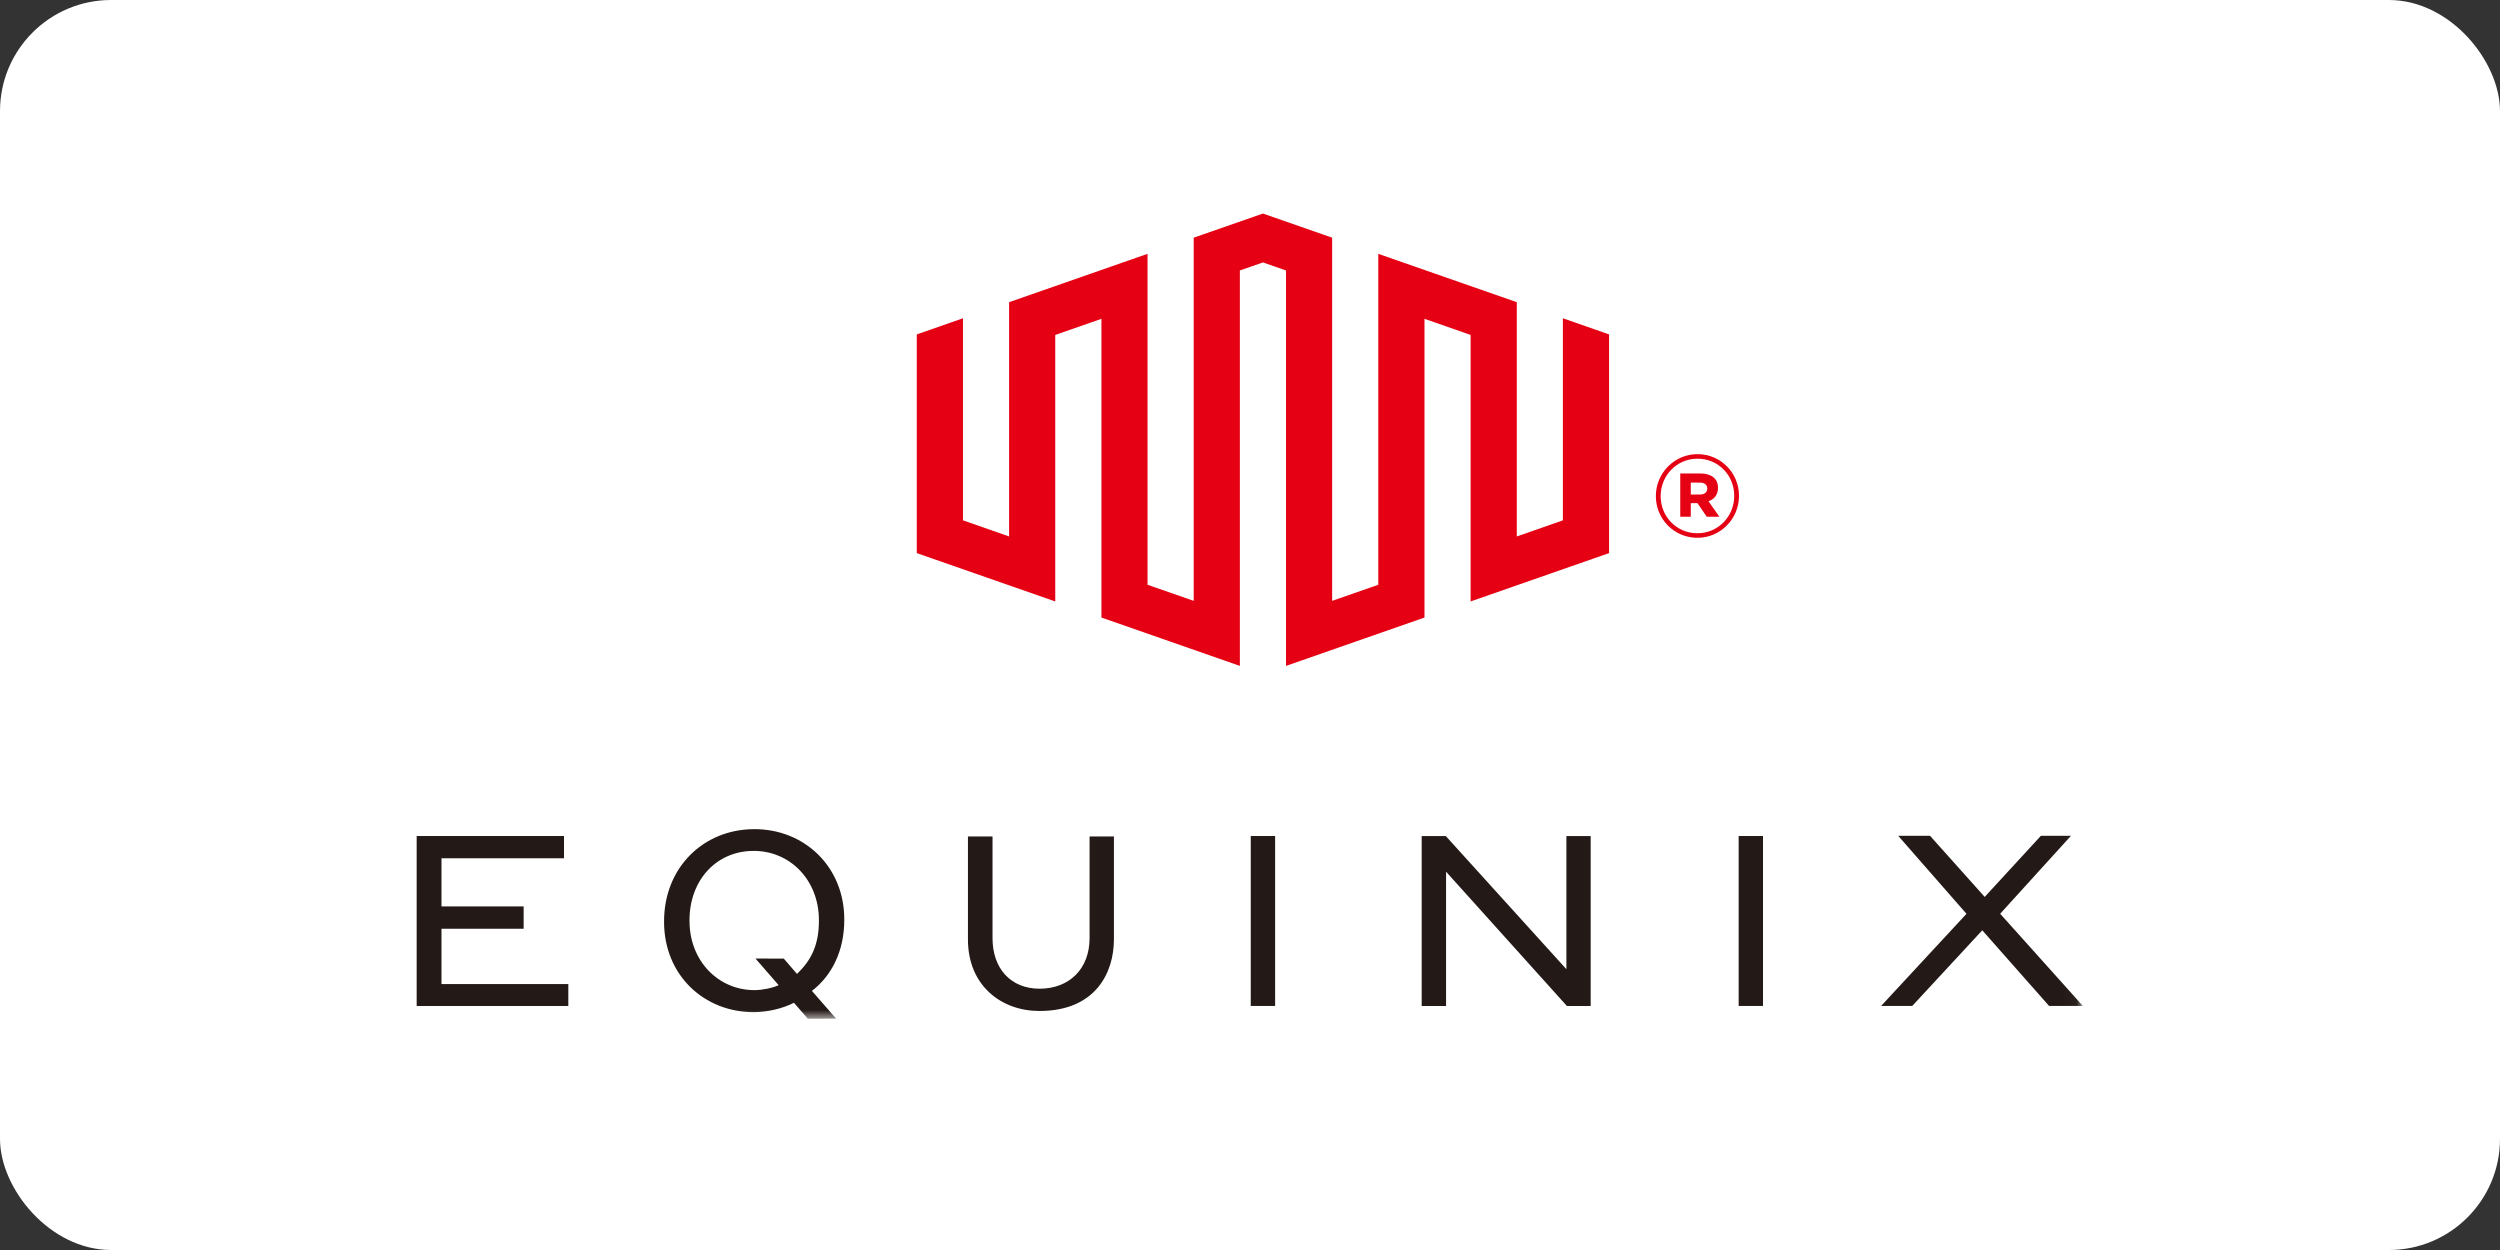
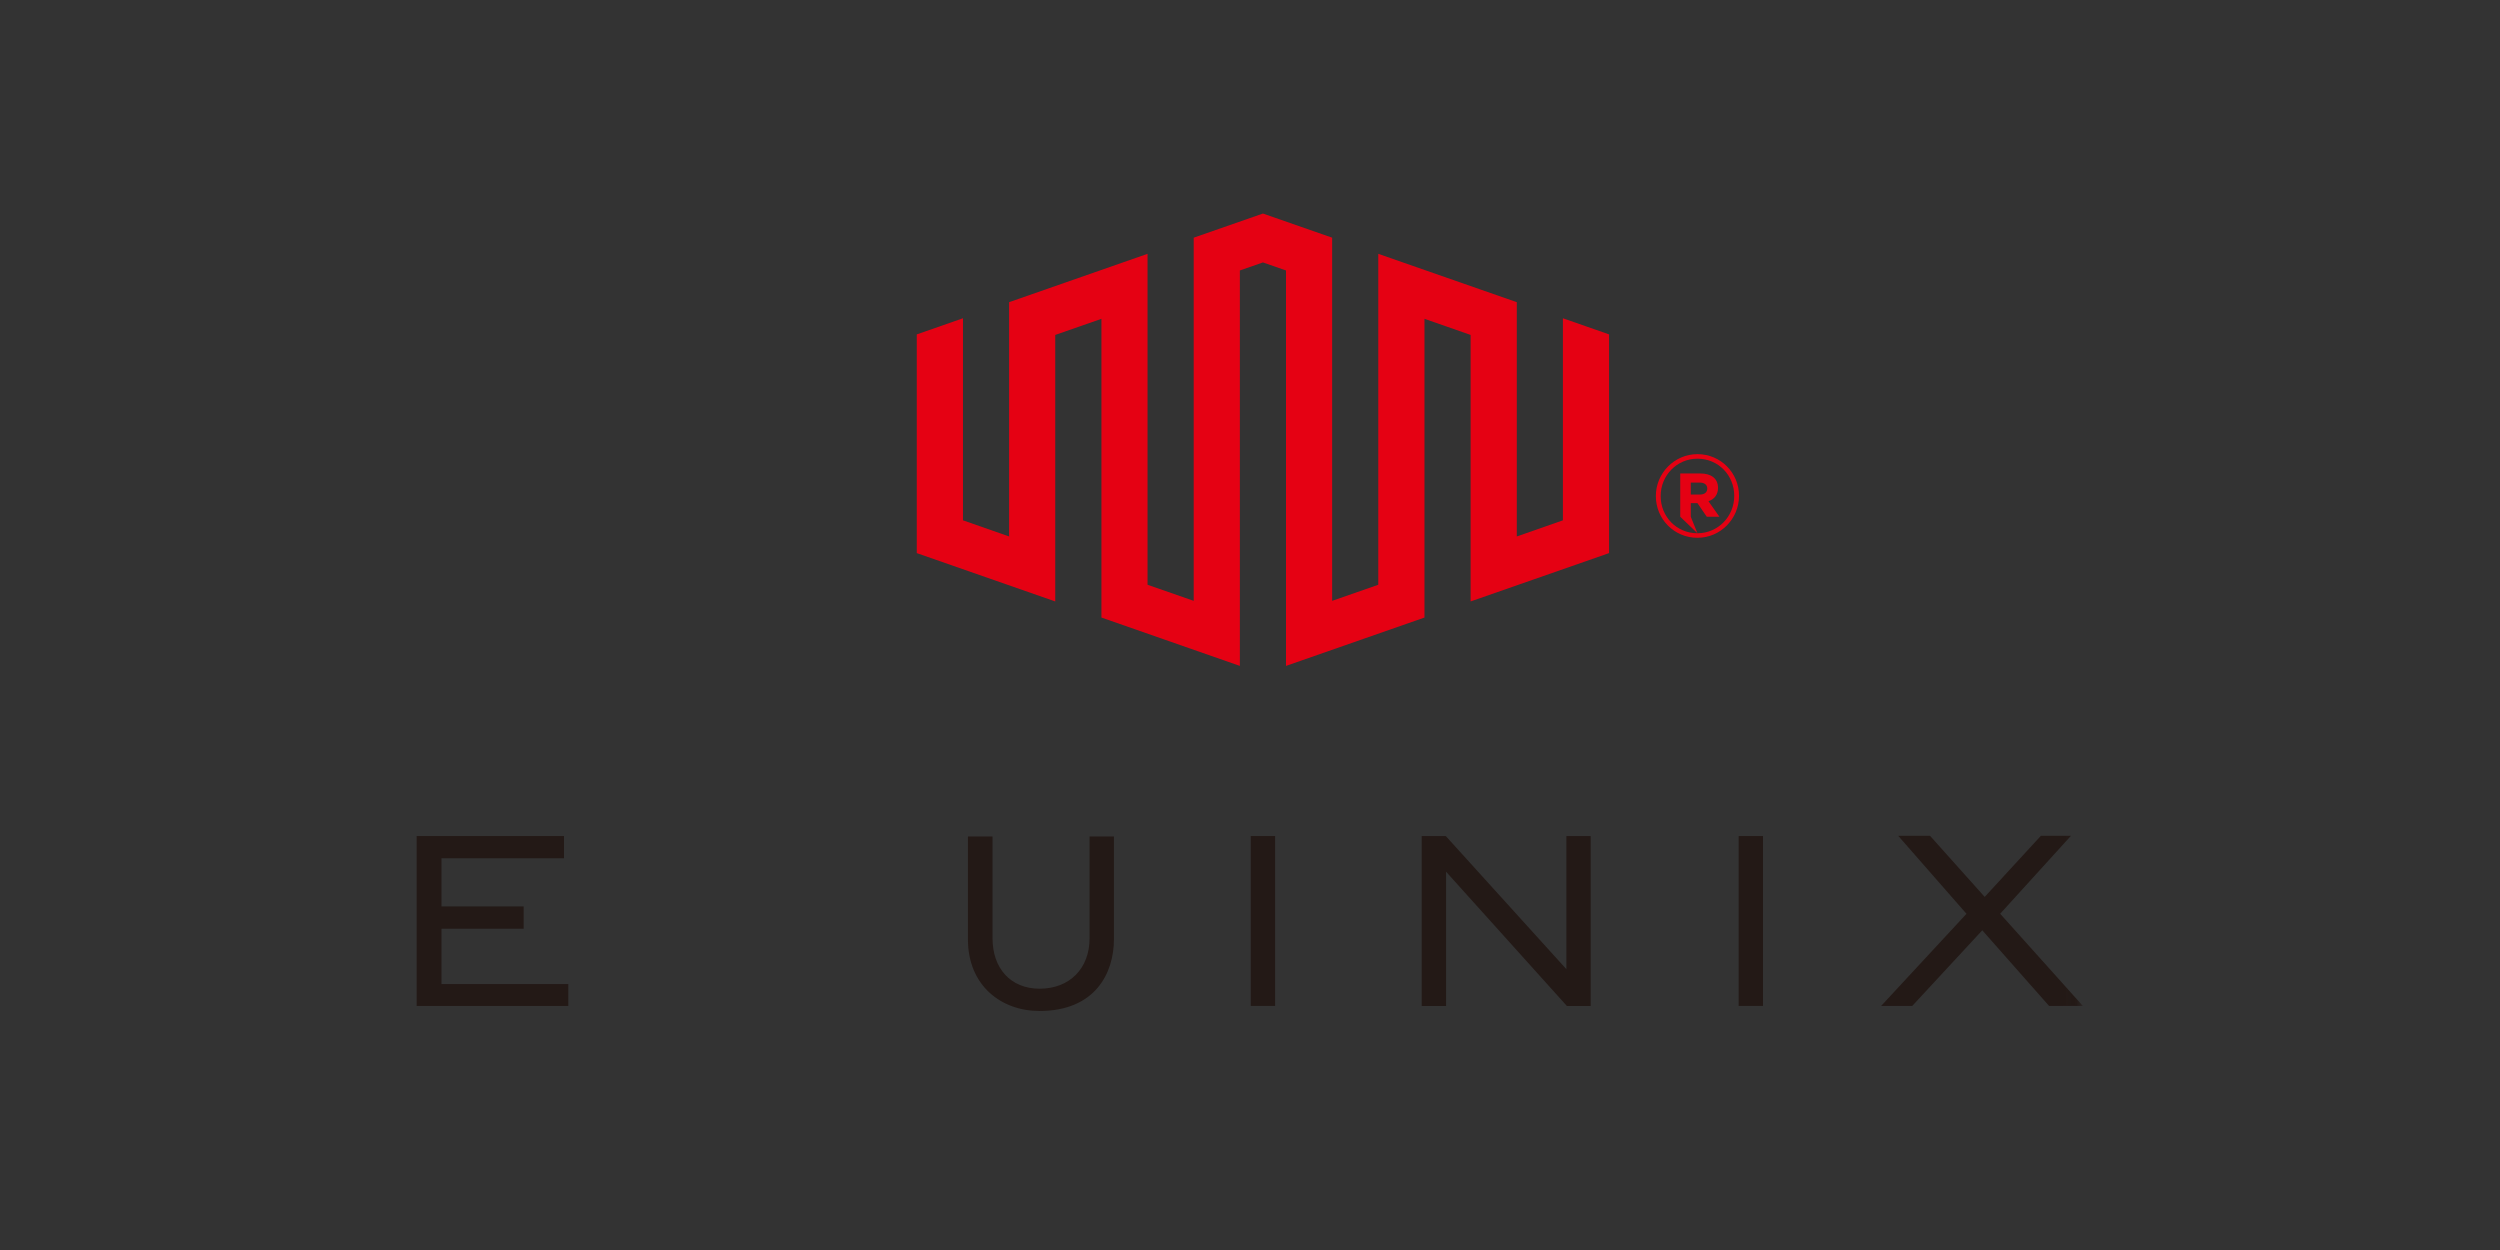
<svg xmlns="http://www.w3.org/2000/svg" xmlns:xlink="http://www.w3.org/1999/xlink" width="180px" height="90px" viewBox="0 0 180 90" version="1.1">
  <rect x="0" y="0" width="180" height="90" fill="#333333" stroke="none" />
  <title>Equinix</title>
  <defs>
    <polygon id="path-1" points="0 58.125 119.964 58.125 119.964 0.151 0 0.151" />
  </defs>
  <g id="合作伙伴*" stroke="none" stroke-width="1" fill="none" fill-rule="evenodd">
    <g id="-Technology-&amp;-Solution-Partners" transform="translate(-142, -3381)">
      <g id="Equinix" transform="translate(142, 3381)">
-         <rect id="矩形备份-17" fill="#FFFFFF" x="0" y="0" width="180" height="90" rx="8" />
        <g id="编组" transform="translate(30, 15)">
          <polygon id="Fill-1" fill="#E50113" points="60.931 0.375 55.946 2.113 55.946 28.261 52.623 27.103 52.623 3.276 42.655 6.757 42.655 23.625 39.334 22.463 39.334 7.915 36.008 9.077 36.008 24.824 45.978 28.304 45.978 9.115 49.303 7.955 49.303 29.463 59.27 32.945 59.27 4.474 60.931 3.894 62.592 4.474 62.592 32.945 72.563 29.463 72.563 7.955 75.884 9.115 75.884 28.304 85.853 24.824 85.853 9.077 82.529 7.915 82.529 22.463 79.209 23.625 79.209 6.757 69.236 3.276 69.236 27.103 65.914 28.261 65.914 2.113" />
          <polygon id="Fill-2" fill="#231916" points="0 45.193 0 57.431 10.919 57.431 10.919 55.853 1.787 55.853 1.787 51.87 7.702 51.87 7.702 50.262 1.787 50.262 1.787 46.795 10.608 46.795 10.608 45.193" />
          <g transform="translate(0, 0.224)">
            <path d="M48.449,52.331 C48.449,54.517 47.001,55.963 44.852,55.963 C42.765,55.963 41.462,54.499 41.462,52.331 L41.462,45.002 L39.692,45.002 L39.692,52.414 C39.692,55.749 42.1,57.567 44.838,57.567 C48.885,57.567 50.202,54.805 50.202,52.414 L50.202,45.002 L48.449,45.002 L48.449,52.331 Z" id="Fill-3" fill="#231916" />
            <mask id="mask-2" fill="white">
              <use xlink:href="#path-1" />
            </mask>
            <g id="Clip-6" />
            <polygon id="Fill-5" fill="#231916" mask="url(#mask-2)" points="60.054 57.204 61.809 57.204 61.809 44.969 60.054 44.969" />
            <polygon id="Fill-7" fill="#231916" mask="url(#mask-2)" points="82.78 54.558 74.096 44.971 72.361 44.971 72.361 57.206 74.117 57.206 74.117 47.539 82.815 57.206 84.529 57.206 84.529 44.971 82.78 44.971" />
            <polygon id="Fill-8" fill="#231916" mask="url(#mask-2)" points="95.183 57.204 96.936 57.204 96.936 44.969 95.183 44.969" />
            <polygon id="Fill-9" fill="#231916" mask="url(#mask-2)" points="114.012 50.566 119.108 44.956 116.942 44.956 112.898 49.354 108.964 44.956 106.672 44.956 111.587 50.57 105.441 57.202 107.683 57.202 112.724 51.757 117.532 57.202 119.965 57.202" />
-             <path d="M24.269,44.475 C20.623,44.498 17.813,47.257 17.813,51.108 L17.813,51.155 C17.813,54.981 20.692,57.674 24.311,57.651 C25.242,57.643 26.339,57.4 27.166,56.976 L28.162,58.125 L30.203,58.121 L28.458,56.12 C29.887,55.03 30.788,53.235 30.788,51.016 L30.788,50.969 C30.788,47.166 27.899,44.447 24.269,44.475 L24.269,44.475 Z M28.962,51.08 C28.962,52.809 28.402,53.934 27.381,54.895 L26.432,53.795 L24.394,53.791 L26.062,55.706 C25.654,55.902 24.92,56.061 24.348,56.065 C21.728,56.081 19.645,53.967 19.645,51.093 L19.643,51.049 C19.643,48.122 21.595,46.054 24.23,46.041 C26.864,46.019 28.962,48.122 28.962,51.031 L28.962,51.08 Z" id="Fill-10" fill="#231916" mask="url(#mask-2)" />
-             <path d="M92.217,23.497 C93.885,23.497 95.209,22.12 95.209,20.486 L95.209,20.468 C95.209,18.834 93.901,17.474 92.217,17.474 C90.547,17.474 89.222,18.851 89.222,20.486 L89.222,20.503 C89.222,22.136 90.53,23.497 92.217,23.497 L92.217,23.497 Z M92.217,23.17 C90.704,23.17 89.568,21.966 89.568,20.503 L89.568,20.486 C89.568,19.023 90.719,17.802 92.217,17.802 C93.73,17.802 94.865,19.006 94.865,20.468 L94.865,20.486 C94.865,21.948 93.713,23.17 92.217,23.17 L92.217,23.17 Z M90.978,21.983 L91.736,21.983 L91.736,21.002 L92.217,21.002 L92.888,21.983 L93.799,21.983 L93.009,20.865 C93.422,20.726 93.697,20.4 93.697,19.901 C93.697,19.197 93.163,18.867 92.438,18.867 L90.978,18.867 L90.978,21.983 Z M91.736,20.384 L91.736,19.522 L92.389,19.522 C92.714,19.522 92.923,19.678 92.923,19.952 C92.923,20.212 92.734,20.384 92.389,20.384 L91.736,20.384 Z" id="Fill-11" fill="#E50113" mask="url(#mask-2)" />
+             <path d="M92.217,23.497 C93.885,23.497 95.209,22.12 95.209,20.486 L95.209,20.468 C95.209,18.834 93.901,17.474 92.217,17.474 C90.547,17.474 89.222,18.851 89.222,20.486 L89.222,20.503 C89.222,22.136 90.53,23.497 92.217,23.497 L92.217,23.497 Z M92.217,23.17 C90.704,23.17 89.568,21.966 89.568,20.503 L89.568,20.486 C89.568,19.023 90.719,17.802 92.217,17.802 C93.73,17.802 94.865,19.006 94.865,20.468 L94.865,20.486 C94.865,21.948 93.713,23.17 92.217,23.17 L92.217,23.17 Z L91.736,21.983 L91.736,21.002 L92.217,21.002 L92.888,21.983 L93.799,21.983 L93.009,20.865 C93.422,20.726 93.697,20.4 93.697,19.901 C93.697,19.197 93.163,18.867 92.438,18.867 L90.978,18.867 L90.978,21.983 Z M91.736,20.384 L91.736,19.522 L92.389,19.522 C92.714,19.522 92.923,19.678 92.923,19.952 C92.923,20.212 92.734,20.384 92.389,20.384 L91.736,20.384 Z" id="Fill-11" fill="#E50113" mask="url(#mask-2)" />
          </g>
        </g>
      </g>
    </g>
  </g>
</svg>